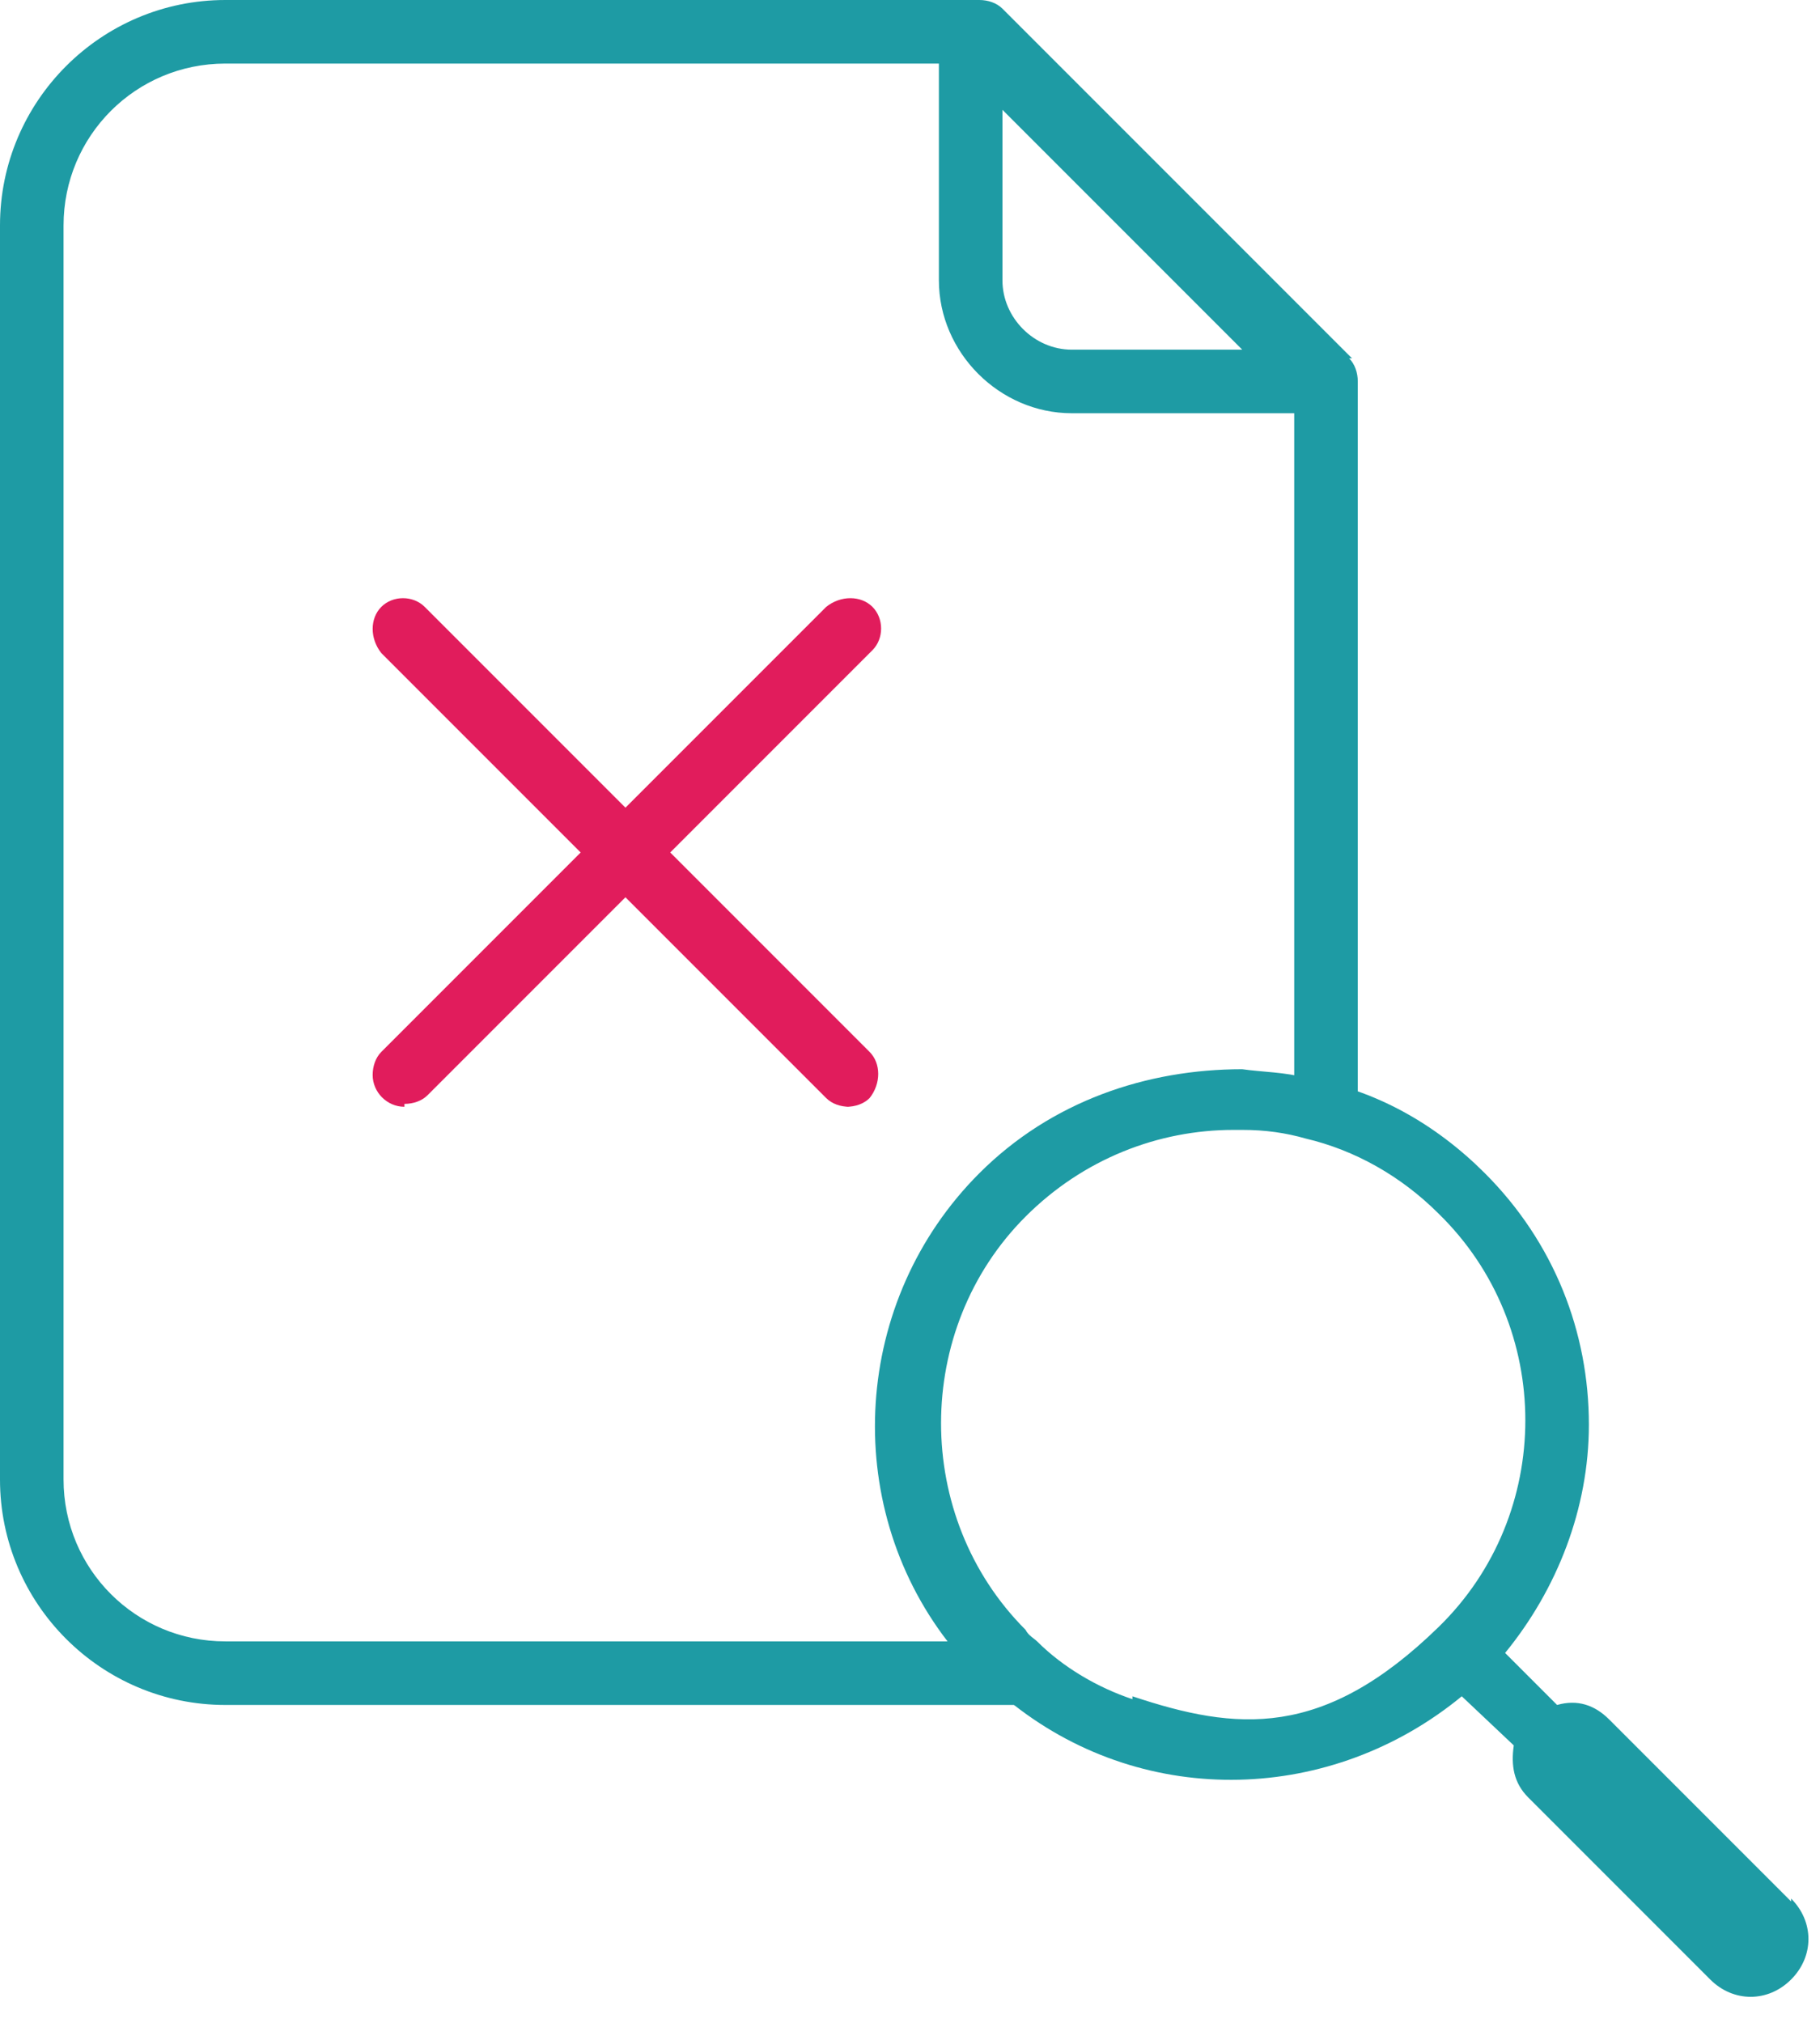
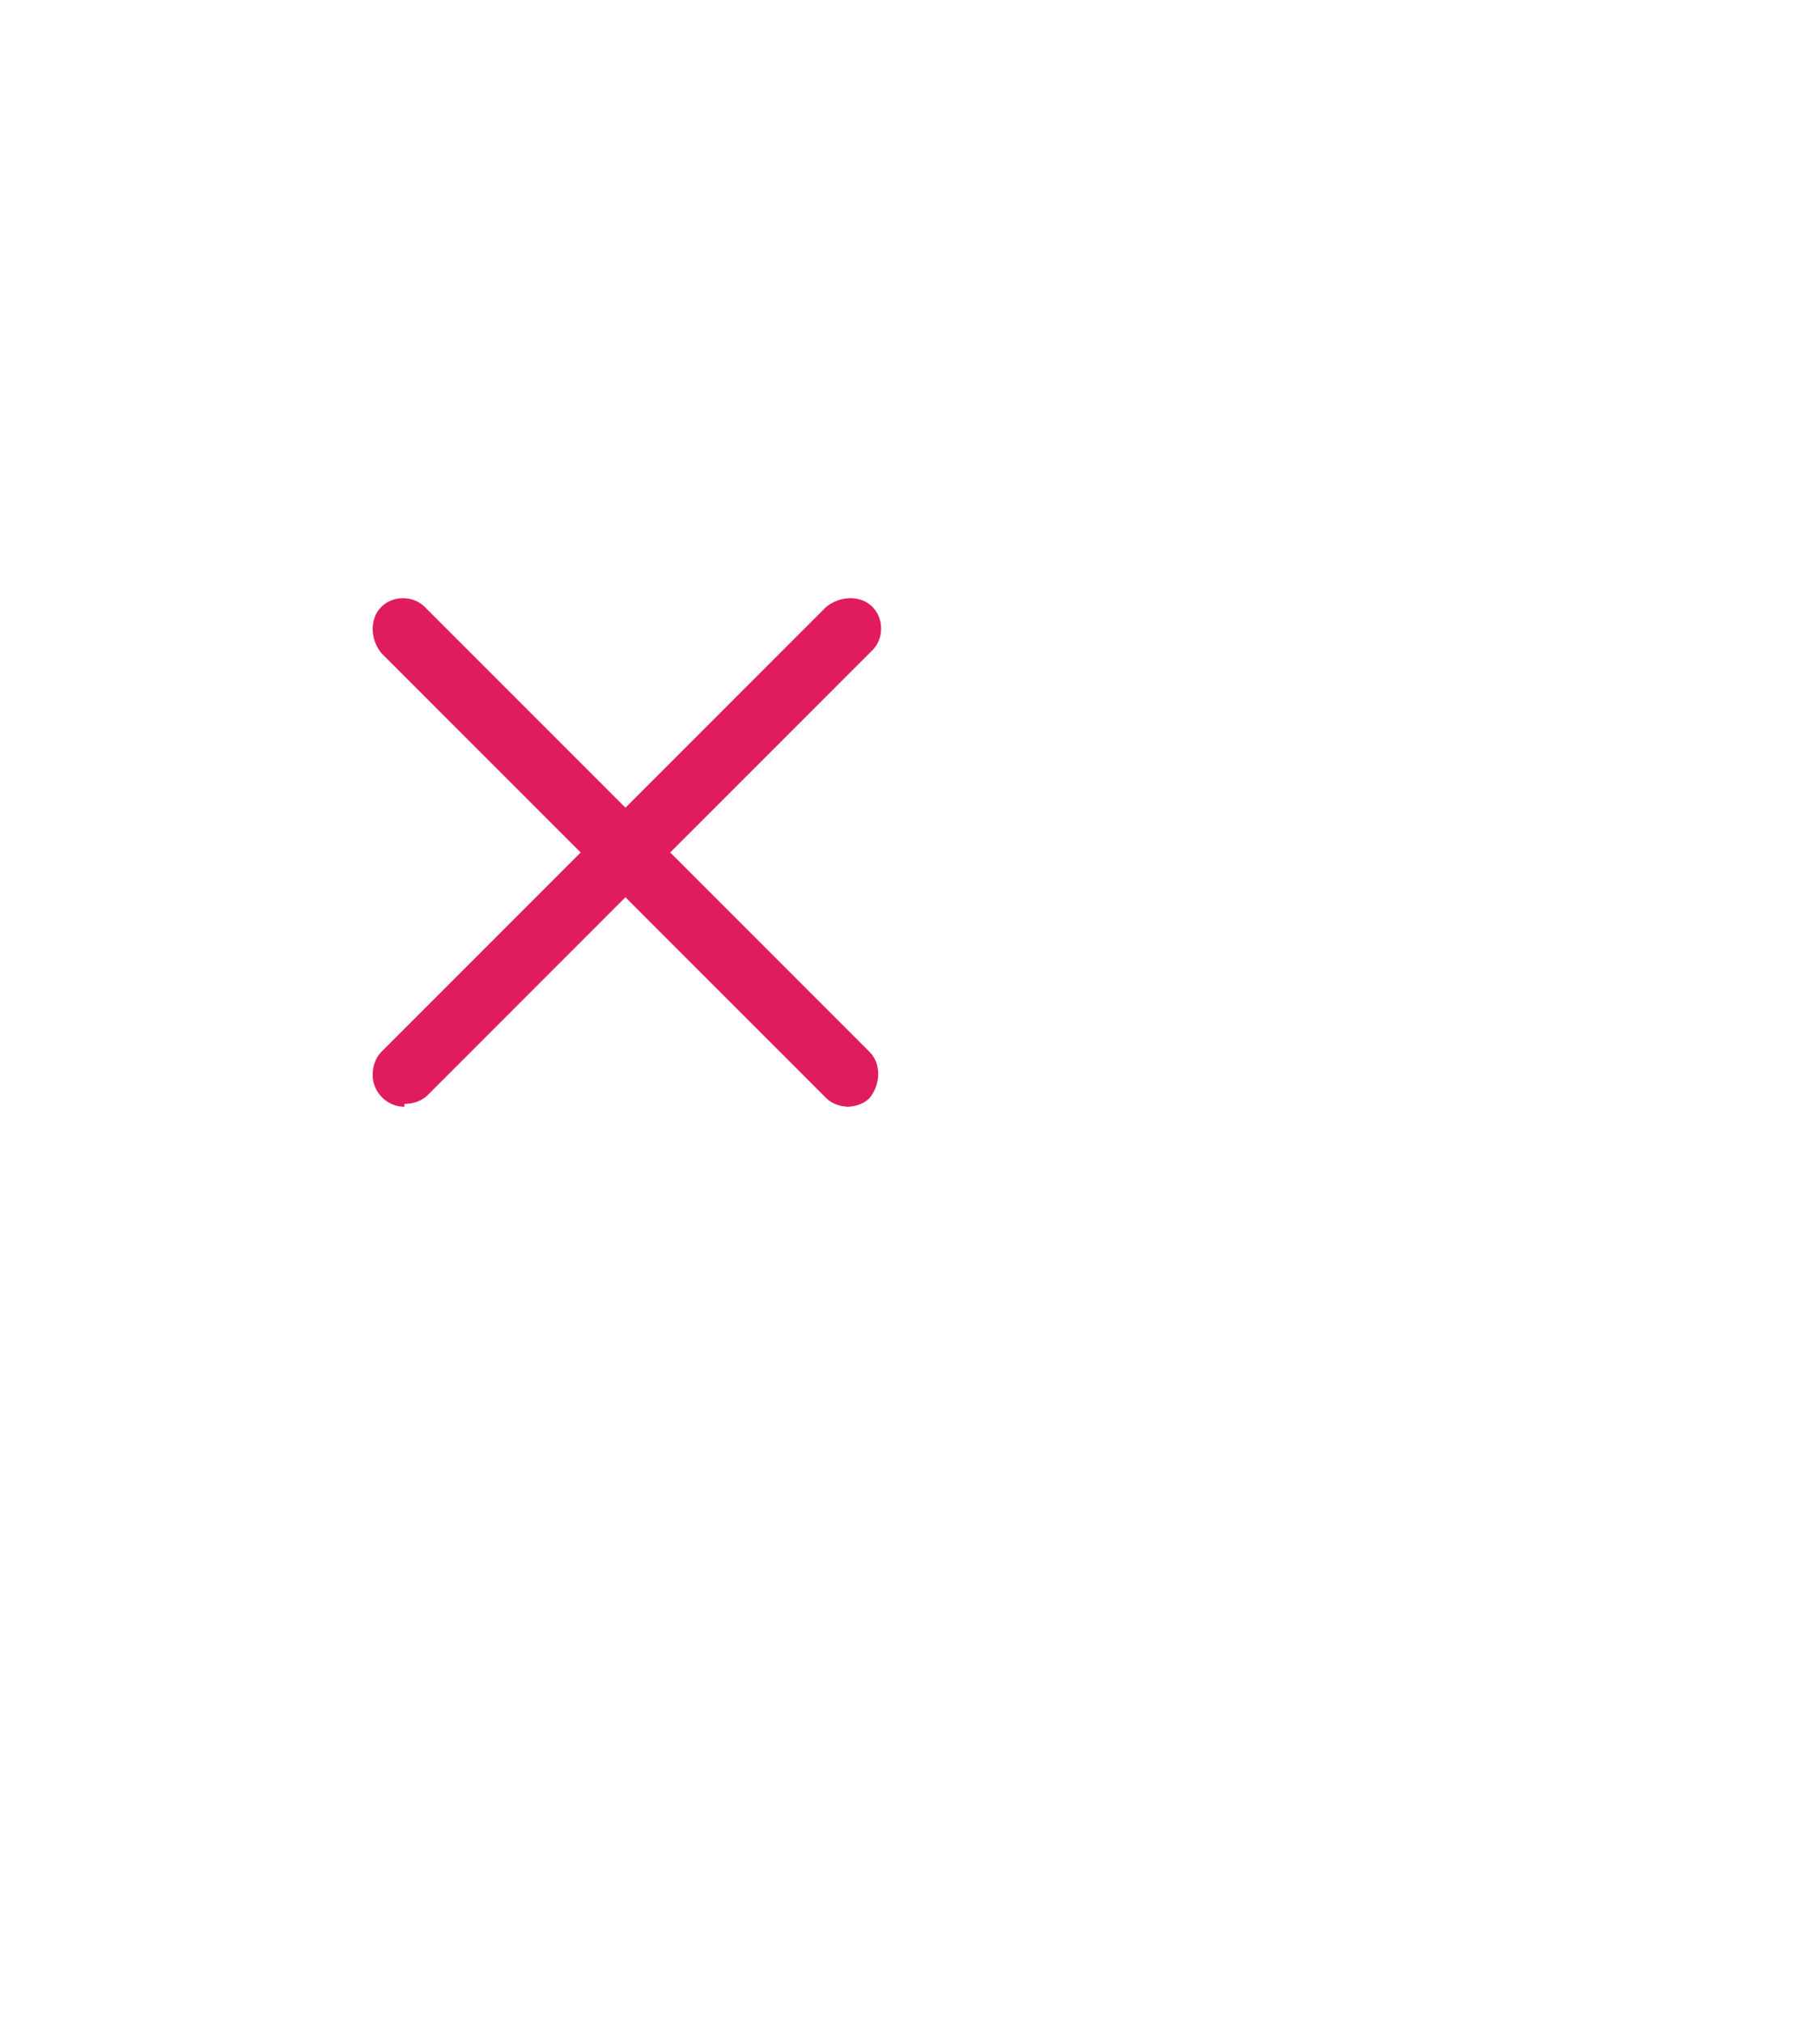
<svg xmlns="http://www.w3.org/2000/svg" id="Layer_1" data-name="Layer 1" version="1.1" viewBox="0 0 63 70">
  <defs>
    <style>
      .cls-1 {
        fill: #1e9ba4;
      }

      .cls-1, .cls-2 {
        fill-rule: evenodd;
        stroke-width: 0px;
      }

      .cls-2 {
        fill: #e11c5c;
      }
    </style>
  </defs>
-   <path class="cls-1" d="M37.1,12.1c-1.3,0-2.4-1.1-2.4-2.4V3.8l8.3,8.3h-5.9,0ZM46.8,12.4L34.7.3C34.5.1,34.2,0,33.9,0H7.8C3.5,0,0,3.5,0,7.8v43.4c0,4.3,3.5,7.8,7.8,7.8h31.4c.6,0-1.8,0-1.2-.2-1.2-.4-2.4-1.1-3.3-2H7.8c-3.1,0-5.6-2.5-5.6-5.6V7.8c0-3.1,2.5-5.6,5.6-5.6h24.7v7.5c0,2.5,2.1,4.6,4.6,4.6h7.7v24.9c.8,0,1.5.1,2.2.3V13.2c0-.3-.1-.6-.3-.8Z" />
  <path class="cls-2" d="M29.4,38.3c-.3,0-.6-.1-.8-.3l-15.4-15.4c-.4-.5-.4-1.2,0-1.6.4-.4,1.1-.4,1.5,0l15.4,15.4c.4.4.4,1.1,0,1.6-.2.2-.5.3-.8.3" />
  <path class="cls-2" d="M14,38.3c-.6,0-1.1-.5-1.1-1.1,0-.3.1-.6.3-.8l15.4-15.4c.5-.4,1.2-.4,1.6,0,.4.4.4,1.1,0,1.5l-15.4,15.4c-.2.2-.5.3-.8.3" />
-   <path class="cls-1" d="M39.2,58.8c-1.2-.4-2.4-1.1-3.3-2-.1-.1-.3-.2-.4-.4-3.9-3.9-3.9-10.4,0-14.3,2-2,4.6-3,7.2-3s.2,0,.3,0c.8,0,1.5.1,2.2.3,1.7.4,3.3,1.3,4.6,2.6,4,3.9,4,10.4,0,14.3s-7,3.6-10.6,2.4M62,65.8l-6.3-6.3c-.5-.5-1.1-.7-1.8-.5l-1.8-1.8c1.8-2.2,2.9-5,2.9-7.9,0-3.2-1.2-6.3-3.6-8.7-1.7-1.7-3.8-2.9-6.2-3.3-.7-.2-1.5-.2-2.2-.3-3.3,0-6.6,1.1-9.1,3.6-4.4,4.4-4.8,11.4-1.1,16.2.3.4.7.8,1.1,1.2.4.4.8.7,1.2,1,4.6,3.6,11,3.4,15.5-.3h0s1.8,1.7,1.8,1.7c-.1.7,0,1.3.5,1.8l6.3,6.3c.8.8,2,.8,2.8,0,0,0,0,0,0,0,.8-.8.8-2,0-2.8" />
</svg>